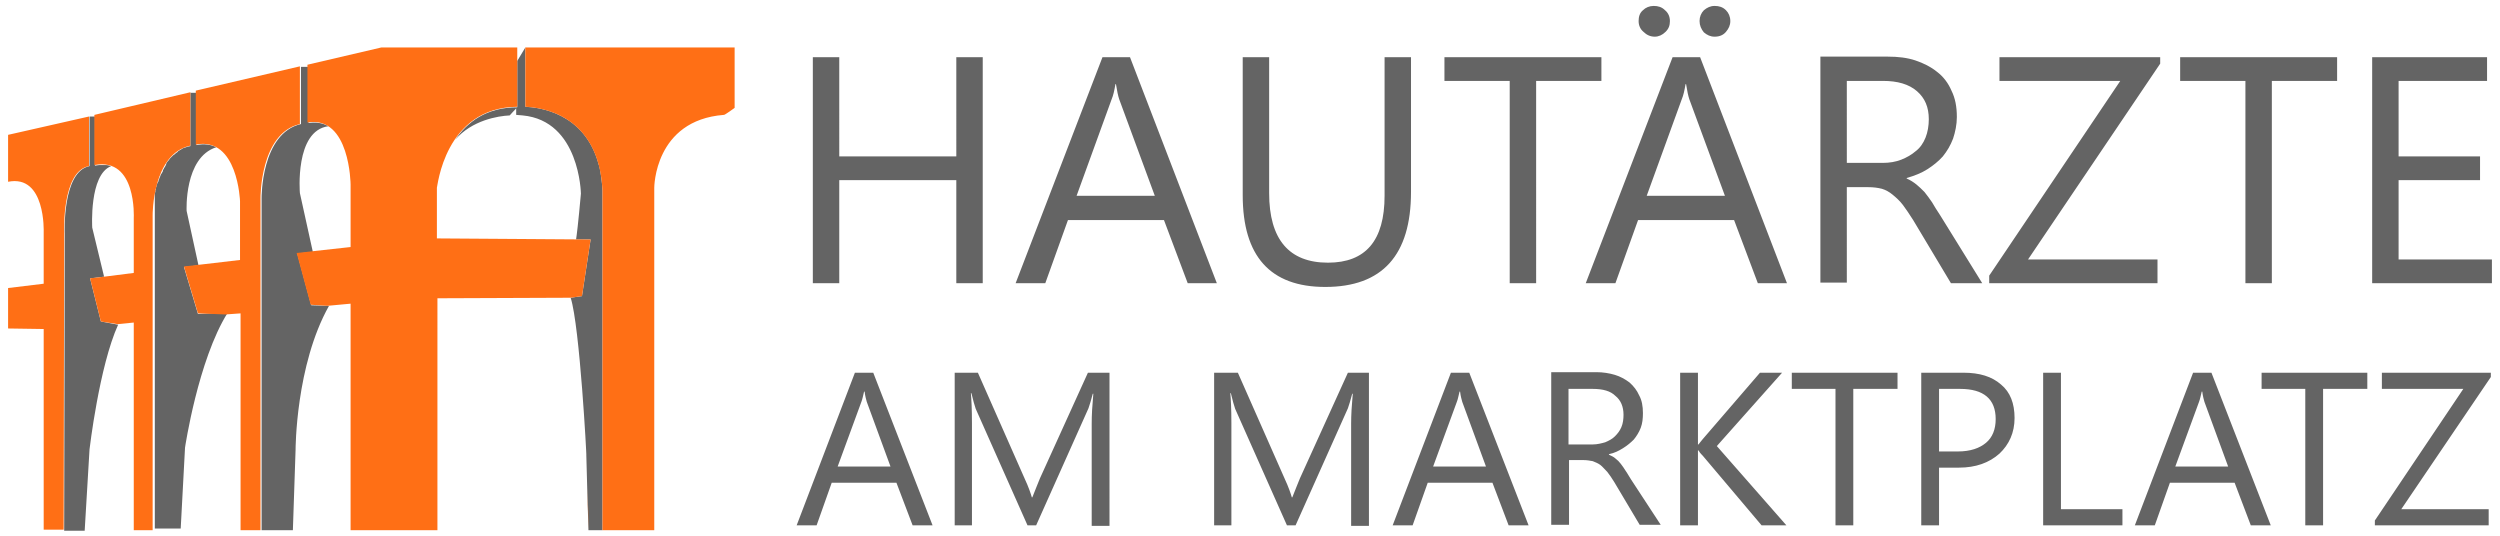
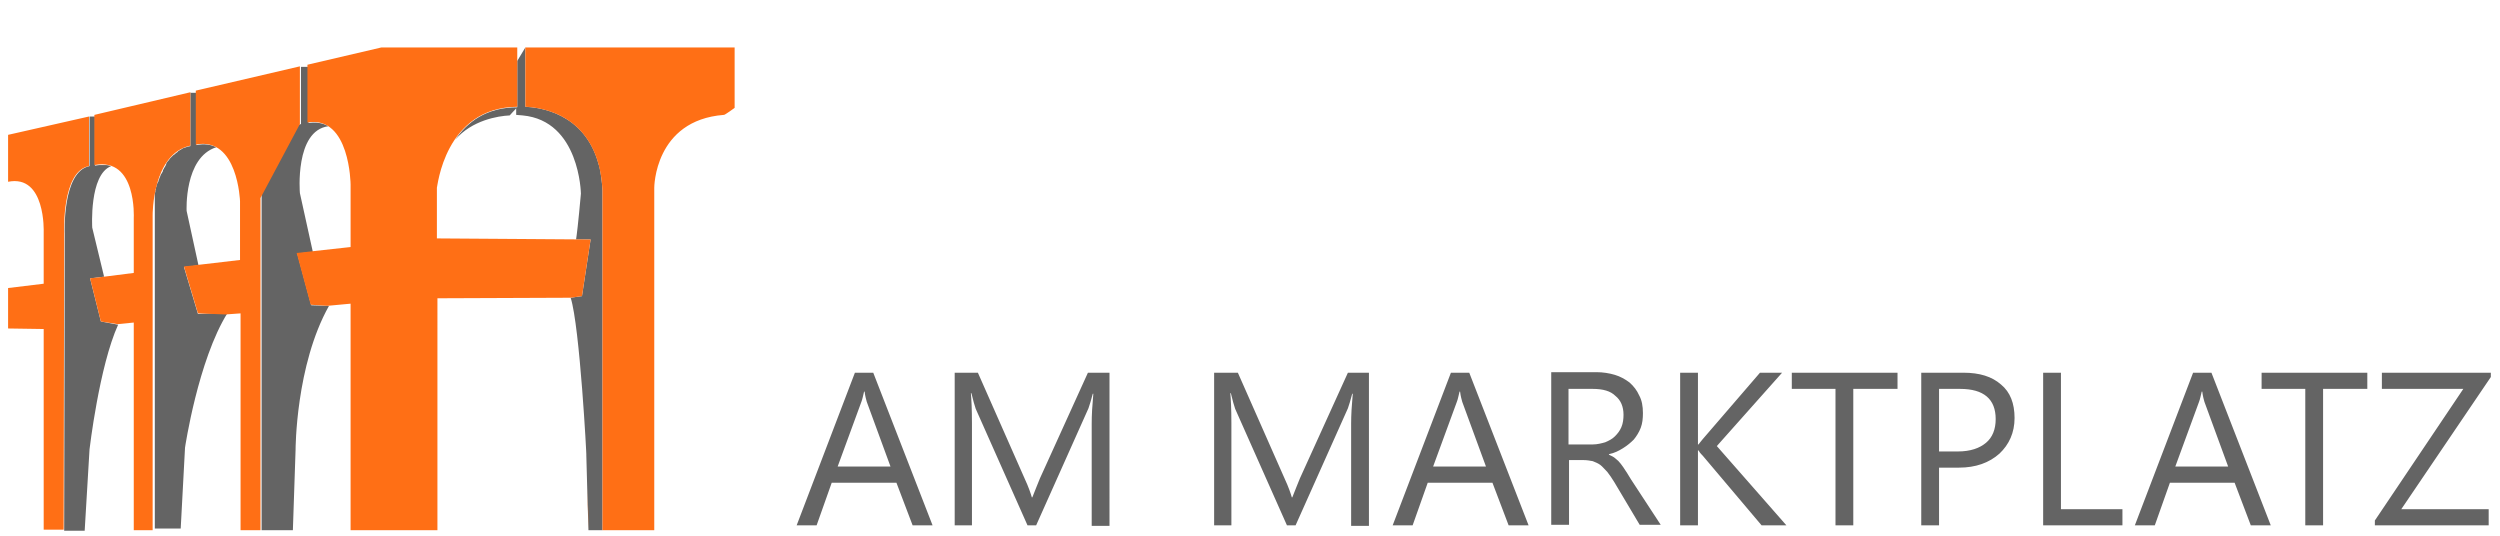
<svg xmlns="http://www.w3.org/2000/svg" version="1.1" id="Ebene_1" x="0px" y="0px" viewBox="0 0 463.5 99.4" style="enable-background:new 0 0 463.5 99.4;" xml:space="preserve">
  <style type="text/css">
	.st0{fill:#646464;}
	.st1{fill:#FF6F15;}
</style>
  <g>
    <path class="st0" d="M461.8,69.1h-20.2v3h15.1l-16.4,24.4v0.9h21.1v-3h-16.2l16.6-24.5V69.1z M438.9,69.1h-19.6v3h8.1v25.3h3.3   V72.1h8.2V69.1z M403.3,86.5l4.4-12c0.2-0.5,0.3-1.1,0.5-1.9h0.1c0.1,0.9,0.3,1.5,0.4,1.9l4.4,12H403.3z M410,69.1h-3.4l-10.8,28.3   h3.7l2.8-7.9h12l3,7.9h3.7L410,69.1z M393.5,94.4h-11.4V69.1h-3.3v28.3h14.7V94.4z M363.4,72.1c4.4,0,6.6,1.9,6.6,5.6   c0,1.9-0.6,3.4-1.8,4.4c-1.2,1-2.9,1.6-5.2,1.6h-3.5V72.1H363.4z M363.2,86.7c3.1,0,5.6-0.9,7.5-2.6c1.8-1.7,2.8-3.9,2.8-6.6   c0-2.7-0.8-4.8-2.5-6.2c-1.7-1.5-4-2.2-7-2.2h-7.8v28.3h3.3V86.7H363.2z M351.8,69.1h-19.6v3h8.1v25.3h3.3V72.1h8.2V69.1z    M318.3,82.7l12.1-13.6h-4.1l-10.6,12.3c-0.3,0.4-0.6,0.7-0.8,1h-0.1V69.1h-3.3v28.3h3.3V83.5h0.1c0.1,0.2,0.3,0.5,0.8,1l10.9,12.9   h4.6L318.3,82.7z M295.3,72.1c1.9,0,3.3,0.4,4.2,1.3c1,0.8,1.5,2,1.5,3.5c0,0.8-0.1,1.6-0.4,2.3c-0.3,0.7-0.7,1.2-1.2,1.7   c-0.5,0.5-1.1,0.8-1.8,1.1c-0.7,0.2-1.5,0.4-2.3,0.4h-4.5V72.1H295.3z M302.4,88.9c-0.4-0.6-0.7-1.2-1-1.6   c-0.3-0.5-0.6-0.9-0.9-1.3c-0.3-0.4-0.6-0.7-1-1c-0.3-0.3-0.8-0.5-1.2-0.7v-0.1c1-0.2,1.8-0.6,2.6-1.1c0.8-0.5,1.4-1,2-1.6   c0.5-0.6,1-1.4,1.3-2.2c0.3-0.8,0.4-1.7,0.4-2.7c0-1.3-0.2-2.4-0.7-3.3c-0.4-0.9-1-1.7-1.8-2.4c-0.8-0.6-1.7-1.1-2.7-1.4   c-1-0.3-2.2-0.5-3.4-0.5h-8.4v28.3h3.3v-12h2.7c0.6,0,1.2,0.1,1.7,0.2c0.5,0.2,1,0.4,1.4,0.7c0.4,0.3,0.8,0.8,1.3,1.3   c0.4,0.5,0.8,1.1,1.3,1.9l4.7,7.9h3.9L302.4,88.9z M265.7,86.5l4.4-12c0.2-0.5,0.3-1.1,0.5-1.9h0.1c0.1,0.9,0.3,1.5,0.4,1.9l4.4,12   H265.7z M272.4,69.1H269l-10.8,28.3h3.7l2.8-7.9h12l3,7.9h3.7L272.4,69.1z M254,69.1h-4.1L241,88.7c-0.3,0.8-0.8,1.9-1.4,3.5h-0.1   c-0.2-0.7-0.6-1.9-1.3-3.4l-8.7-19.7h-4.4v28.3h3.2V78.4c0-2.6-0.1-4.4-0.2-5.5h0.1c0.3,1.3,0.6,2.3,0.8,2.9l9.6,21.6h1.6l9.7-21.7   c0.2-0.6,0.5-1.5,0.8-2.7h0.1c-0.2,2.2-0.3,4-0.3,5.5v19h3.3V69.1z M205.8,69.1h-4.1l-8.9,19.6c-0.3,0.8-0.8,1.9-1.4,3.5h-0.1   c-0.2-0.7-0.6-1.9-1.3-3.4l-8.7-19.7H177v28.3h3.2V78.4c0-2.6-0.1-4.4-0.2-5.5h0.1c0.3,1.3,0.6,2.3,0.8,2.9l9.6,21.6h1.6l9.7-21.7   c0.2-0.6,0.5-1.5,0.8-2.7h0.1c-0.2,2.2-0.3,4-0.3,5.5v19h3.3V69.1z M155.3,86.5l4.4-12c0.2-0.5,0.3-1.1,0.5-1.9h0.1   c0.1,0.9,0.3,1.5,0.4,1.9l4.4,12H155.3z M161.9,69.1h-3.4l-10.8,28.3h3.7l2.8-7.9h12l3,7.9h3.7L161.9,69.1z" />
-     <path class="st0" d="M462,48.1h-17.3V33.4h15.1V29h-15.1V15h16.4v-4.4h-21.3v41.9H462V48.1z M433.3,10.6h-29.1V15h12.1v37.5h4.9V15   h12.1V10.6z M400.6,10.6h-29.9V15h22.4l-24.3,36.1v1.4H400v-4.4h-24l24.5-36.3V10.6z M349.1,15c2.7,0,4.8,0.6,6.3,1.9   c1.5,1.3,2.2,3,2.2,5.2c0,1.2-0.2,2.4-0.6,3.4c-0.4,1-1,1.9-1.8,2.5c-0.8,0.7-1.7,1.2-2.7,1.6c-1,0.4-2.2,0.6-3.4,0.6h-6.7V15   H349.1z M359.7,39.9c-0.6-0.9-1.1-1.7-1.5-2.4c-0.5-0.7-0.9-1.3-1.4-1.9c-0.5-0.5-1-1-1.5-1.4c-0.5-0.4-1.1-0.8-1.8-1.1V33   c1.4-0.4,2.7-0.9,3.8-1.6c1.1-0.7,2.1-1.5,2.9-2.4c0.8-1,1.4-2,1.9-3.3c0.4-1.2,0.7-2.6,0.7-4c0-1.9-0.3-3.5-1-4.9   c-0.6-1.4-1.5-2.6-2.7-3.5c-1.1-0.9-2.5-1.6-4-2.1c-1.5-0.5-3.2-0.7-5.1-0.7h-12.5v41.9h4.9V34.7h4c0.9,0,1.7,0.1,2.5,0.3   c0.7,0.2,1.4,0.6,2,1.1c0.6,0.5,1.3,1.1,1.9,1.9c0.6,0.8,1.2,1.7,1.9,2.8l7,11.7h5.8L359.7,39.9z M308.8,5.9c0.6-0.6,0.8-1.2,0.8-2   c0-0.8-0.3-1.5-0.9-2c-0.6-0.6-1.3-0.8-2.1-0.8c-0.8,0-1.5,0.3-2,0.8c-0.6,0.5-0.8,1.2-0.8,2c0,0.8,0.3,1.5,0.9,2   c0.6,0.6,1.3,0.9,2.1,0.9C307.5,6.8,308.2,6.5,308.8,5.9 M320,5.9c0.5-0.6,0.8-1.2,0.8-2c0-0.8-0.3-1.5-0.8-2   c-0.6-0.6-1.3-0.8-2.1-0.8c-0.8,0-1.4,0.3-2,0.8c-0.5,0.5-0.8,1.2-0.8,2c0,0.8,0.3,1.5,0.8,2.1c0.6,0.5,1.2,0.8,2,0.8   C318.8,6.8,319.5,6.5,320,5.9 M305.3,36.3l6.5-17.9c0.3-0.7,0.5-1.6,0.7-2.8h0.1c0.2,1.3,0.4,2.2,0.6,2.8l6.6,17.9H305.3z    M315.2,10.6h-5.1l-16.1,41.9h5.5l4.2-11.7h17.8l4.4,11.7h5.4L315.2,10.6z M296.9,10.6h-29.1V15h12.1v37.5h4.9V15h12.1V10.6z    M261.6,10.6h-4.9v25.7c0,8.3-3.5,12.4-10.5,12.4c-7.2,0-10.9-4.3-10.9-12.9V10.6h-4.9v25.6c0,11.3,5.1,17,15.3,17   c10.6,0,15.9-5.9,15.9-17.6V10.6z M199.6,36.3l6.5-17.9c0.3-0.7,0.5-1.6,0.7-2.8h0.1c0.2,1.3,0.4,2.2,0.6,2.8l6.6,17.9H199.6z    M209.5,10.6h-5.1l-16.1,41.9h5.5l4.2-11.7h17.8l4.4,11.7h5.4L209.5,10.6z M182.2,10.6h-4.9V29h-21.7V10.6h-4.9v41.9h4.9V33.4h21.7   v19.1h4.9V10.6z" />
    <path class="st0" d="M18.7,59.6l-2-8l2.6-0.3l-2.2-9.1c0,0-0.6-9.8,3.5-11.4c-0.3-0.1-0.7-0.2-1-0.2c0,0,0,0,0,0   c-0.2,0-0.3,0-0.5,0c-0.1,0-0.2,0-0.3,0c-0.1,0-0.2,0-0.4,0c-0.3,0-0.5,0.1-0.8,0.1v-9.1h-1l0,0l0,9.2c-5.1,1-4.6,12.5-4.6,12.5   l-0.1,55.1h3.8l0.9-15.1c0,0,1.8-15.4,5.3-23.1L18.7,59.6z M36.7,58.2l-2.6-8.7l2.7-0.3l-2.2-10.1c0,0-0.5-9.9,5.5-11.8   c-1-0.5-2.2-0.7-3.7-0.4l0-9.7h-1.1c0,0,0,0.1,0,0.2c0,0.2,0,0.4,0,0.7c0,0.1,0,0.2,0,0.3c0,0.2,0,0.4,0,0.7c0,0.2,0,0.5,0,0.8   c0,0.1,0,0.3,0,0.4c0,1.2,0,2.6,0,3.8c0,0.1,0,0.1,0,0.2c0,0.2,0,0.4,0,0.6v0c0,0.2,0,0.4,0,0.6v0c0,0.4,0,0.7,0,1c0,0,0,0.1,0,0.1   c0,0.2,0,0.3,0,0.4c0,0,0,0,0,0c0,0,0,0.1,0,0.1c0,0,0,0,0,0c-0.2,0-0.4,0.1-0.5,0.1c0,0,0,0-0.1,0c-0.1,0-0.1,0.1-0.2,0.1   c-0.1,0-0.2,0.1-0.4,0.1c0,0,0,0,0,0c-0.1,0-0.1,0.1-0.2,0.1c-0.1,0.1-0.2,0.1-0.3,0.2c-0.1,0-0.1,0.1-0.2,0.1   c-0.1,0.1-0.2,0.1-0.3,0.2c-0.1,0-0.1,0.1-0.2,0.2c-0.1,0.1-0.2,0.1-0.3,0.2c-0.1,0.1-0.1,0.1-0.2,0.2c-0.1,0.1-0.2,0.1-0.3,0.2   c-0.1,0.1-0.1,0.1-0.2,0.2c-0.1,0.1-0.2,0.2-0.2,0.2c-0.1,0.1-0.1,0.1-0.2,0.2c-0.1,0.1-0.1,0.2-0.2,0.3c-0.1,0.1-0.1,0.1-0.2,0.2   c0,0,0,0.1-0.1,0.1c0,0.1-0.1,0.1-0.1,0.2c0,0.1-0.1,0.1-0.1,0.2c0,0,0,0,0,0.1c0,0.1-0.1,0.1-0.1,0.2c0,0.1-0.1,0.1-0.1,0.2   c-0.1,0.1-0.1,0.2-0.2,0.3c0,0.1-0.1,0.2-0.1,0.2c0,0.1-0.1,0.1-0.1,0.2c0,0,0,0.1,0,0.1c0,0.1-0.1,0.2-0.1,0.2   c0,0.1-0.1,0.1-0.1,0.2c0,0,0,0.1-0.1,0.1c0,0.1-0.1,0.2-0.1,0.2c0,0.1-0.1,0.2-0.1,0.3c0,0.1-0.1,0.2-0.1,0.2   c0,0.1-0.1,0.2-0.1,0.3c0,0.1,0,0.1-0.1,0.2c0,0,0,0.1,0,0.1c0,0.1,0,0.2-0.1,0.2c0,0.1,0,0.1-0.1,0.2c0,0.1-0.1,0.2-0.1,0.3   c0,0.1,0,0.1-0.1,0.2c0,0,0,0.1,0,0.1c0,0.1,0,0.2-0.1,0.3c0,0.1,0,0.1,0,0.2c0,0.1,0,0.2-0.1,0.3c0,0.1,0,0.1,0,0.2   c0,0.1,0,0.2-0.1,0.3c0,0,0,0,0,0.1c0,0.1,0,0.1,0,0.2c0,0,0,0.1,0,0.1c0,0.1,0,0.1,0,0.2c0,0.1,0,0.1,0,0.2c0,0.1,0,0.2,0,0.3   c0,0,0,0.1,0,0.1c0,0,0,0.1,0,0.1c0,0.1,0,0.2,0,0.2c0,0,0,0.1,0,0.1c0,0.1,0,0.2,0,0.3c0,0,0,0.1,0,0.1c0,0.1,0,0.2,0,0.3   c0,0,0,0,0,0.1c0,0,0,0,0,0c0,0.1,0,0.2,0,0.3c0,0,0,0,0,0c0,0.1,0,0.3,0,0.4c0,0,0,0.1,0,0.1c0,0.1,0,0.2,0,0.3c0,0,0,0,0,0   c0,0,0,0.1,0,0.1c0,0,0,0,0,0.1c0,0,0,0,0,0c0,0,0,0,0,0c0,0,0,0,0,0v0v58.5h4.8l0.8-15c0,0,2.4-16.2,7.9-25L36.7,58.2L36.7,58.2z    M57.7,56.6L57.7,56.6L57.7,56.6l-2.5-9.3l0,0L55.1,47l2.9-0.3l-2.4-10.9c0,0-1-11.6,5.3-12.4c-0.1,0-0.2-0.1-0.2-0.1   c-1-0.5-2.1-0.7-3.5-0.5l0-10.4l-1.4,0v2l0,8.6c0,0,0,0,0,0v0c0,0,0,0,0,0c-7.4,1.7-7.3,13.7-7.3,13.7v61.6h5.8l0.5-14.9   c0,0,0-15.7,6.2-26.7L57.7,56.6z M111.7,98.3v-63c-0.1-1.7-0.3-3.2-0.6-4.5c0-0.1,0-0.2-0.1-0.2c0,0,0,0,0-0.1   c-2.6-9.7-11.2-10.6-13.6-10.7l0-10.7c0-0.2,0-0.3,0-0.3l-1.5,2.5l0,0.1l0,8.5c-5.8,0-9.3,2.8-11.5,6c3.1-3.6,7.9-4.4,10.1-4.5   c0,0,0.8-0.9,1.2-1.3l0,1.2l1.2,0.1c10.6,1,10.8,14.5,10.8,14.5c-0.5,5.6-0.8,7.9-0.9,8.5l2.7,0h0v0h0l-1.6,10.5h0h0l-2.1,0.3   c1.7,5.3,3,30,2.9,29.1c0,0.9,0.4,14,0.4,14h0c0-2.8-0.1-5.4-0.2-8c0.1,2.5,0.1,5.2,0.2,8H111.7z" />
-     <path class="st1" d="M16.5,30.8l0-9.2L1.5,25v8.7c7-1.4,6.6,9.3,6.6,9.3v9.6l-6.6,0.8l0,7.5l6.6,0.1v37.2h3.7l0.1-55.1   C11.9,43.2,11.4,31.7,16.5,30.8 M35.3,27c0,0,0-9.9,0-9.9l-17.8,4.2v9.3c7.9-1.5,7.3,9.8,7.3,9.8l0,10.2l-5.5,0.7l0,0l-2.6,0.3l2,8   v0l0,0l3.1,0.5l3-0.3l0,38.5h3.5V39.9C28.3,39.9,28.2,28.5,35.3,27 M55.6,23l0-10.7l-19.3,4.5l0,10c7.8-1.5,8.2,10.5,8.2,10.5v10.9   l-7.7,0.9l0,0l-2.7,0.3l2.6,8.7l0,0l5.1,0.2c0,0,0,0,0,0l2.8-0.2v40.2h3.7V36.7C48.3,36.7,48.2,24.7,55.6,23 M95.9,19.8l0-11H70.7   L57,12l0,10.7c7.9-1.3,8,11.5,8,11.5v11.6l-10,1.1l2.6,9.6l0,0l0,0h0l3.1,0.2l4.3-0.4v42h5h2.8h5.4h2.9V55.3l24.7-0.1l2.1-0.3h0   l1.6-10.5l-28.5-0.2v-9.4C81.1,34.8,82.4,19.9,95.9,19.8 M136.2,20V8.8h-20.5H97.4l0,11c2.7,0.1,13.6,1.3,14.3,15.5v63h-2.6   c0-2.8-0.1-5.4-0.2-8c0.1,2.5,0.1,5.2,0.2,8h12.2l0-63.5c0,0,0-12.5,12.9-13.5C134.3,21.4,136.2,20,136.2,20" />
+     <path class="st1" d="M16.5,30.8l0-9.2L1.5,25v8.7c7-1.4,6.6,9.3,6.6,9.3v9.6l-6.6,0.8l0,7.5l6.6,0.1v37.2h3.7l0.1-55.1   C11.9,43.2,11.4,31.7,16.5,30.8 M35.3,27c0,0,0-9.9,0-9.9l-17.8,4.2v9.3c7.9-1.5,7.3,9.8,7.3,9.8l0,10.2l-5.5,0.7l0,0l-2.6,0.3l2,8   v0l0,0l3.1,0.5l3-0.3l0,38.5h3.5V39.9C28.3,39.9,28.2,28.5,35.3,27 M55.6,23l0-10.7l-19.3,4.5l0,10c7.8-1.5,8.2,10.5,8.2,10.5v10.9   l-7.7,0.9l0,0l-2.7,0.3l2.6,8.7l0,0l5.1,0.2c0,0,0,0,0,0l2.8-0.2v40.2h3.7V36.7M95.9,19.8l0-11H70.7   L57,12l0,10.7c7.9-1.3,8,11.5,8,11.5v11.6l-10,1.1l2.6,9.6l0,0l0,0h0l3.1,0.2l4.3-0.4v42h5h2.8h5.4h2.9V55.3l24.7-0.1l2.1-0.3h0   l1.6-10.5l-28.5-0.2v-9.4C81.1,34.8,82.4,19.9,95.9,19.8 M136.2,20V8.8h-20.5H97.4l0,11c2.7,0.1,13.6,1.3,14.3,15.5v63h-2.6   c0-2.8-0.1-5.4-0.2-8c0.1,2.5,0.1,5.2,0.2,8h12.2l0-63.5c0,0,0-12.5,12.9-13.5C134.3,21.4,136.2,20,136.2,20" />
  </g>
</svg>